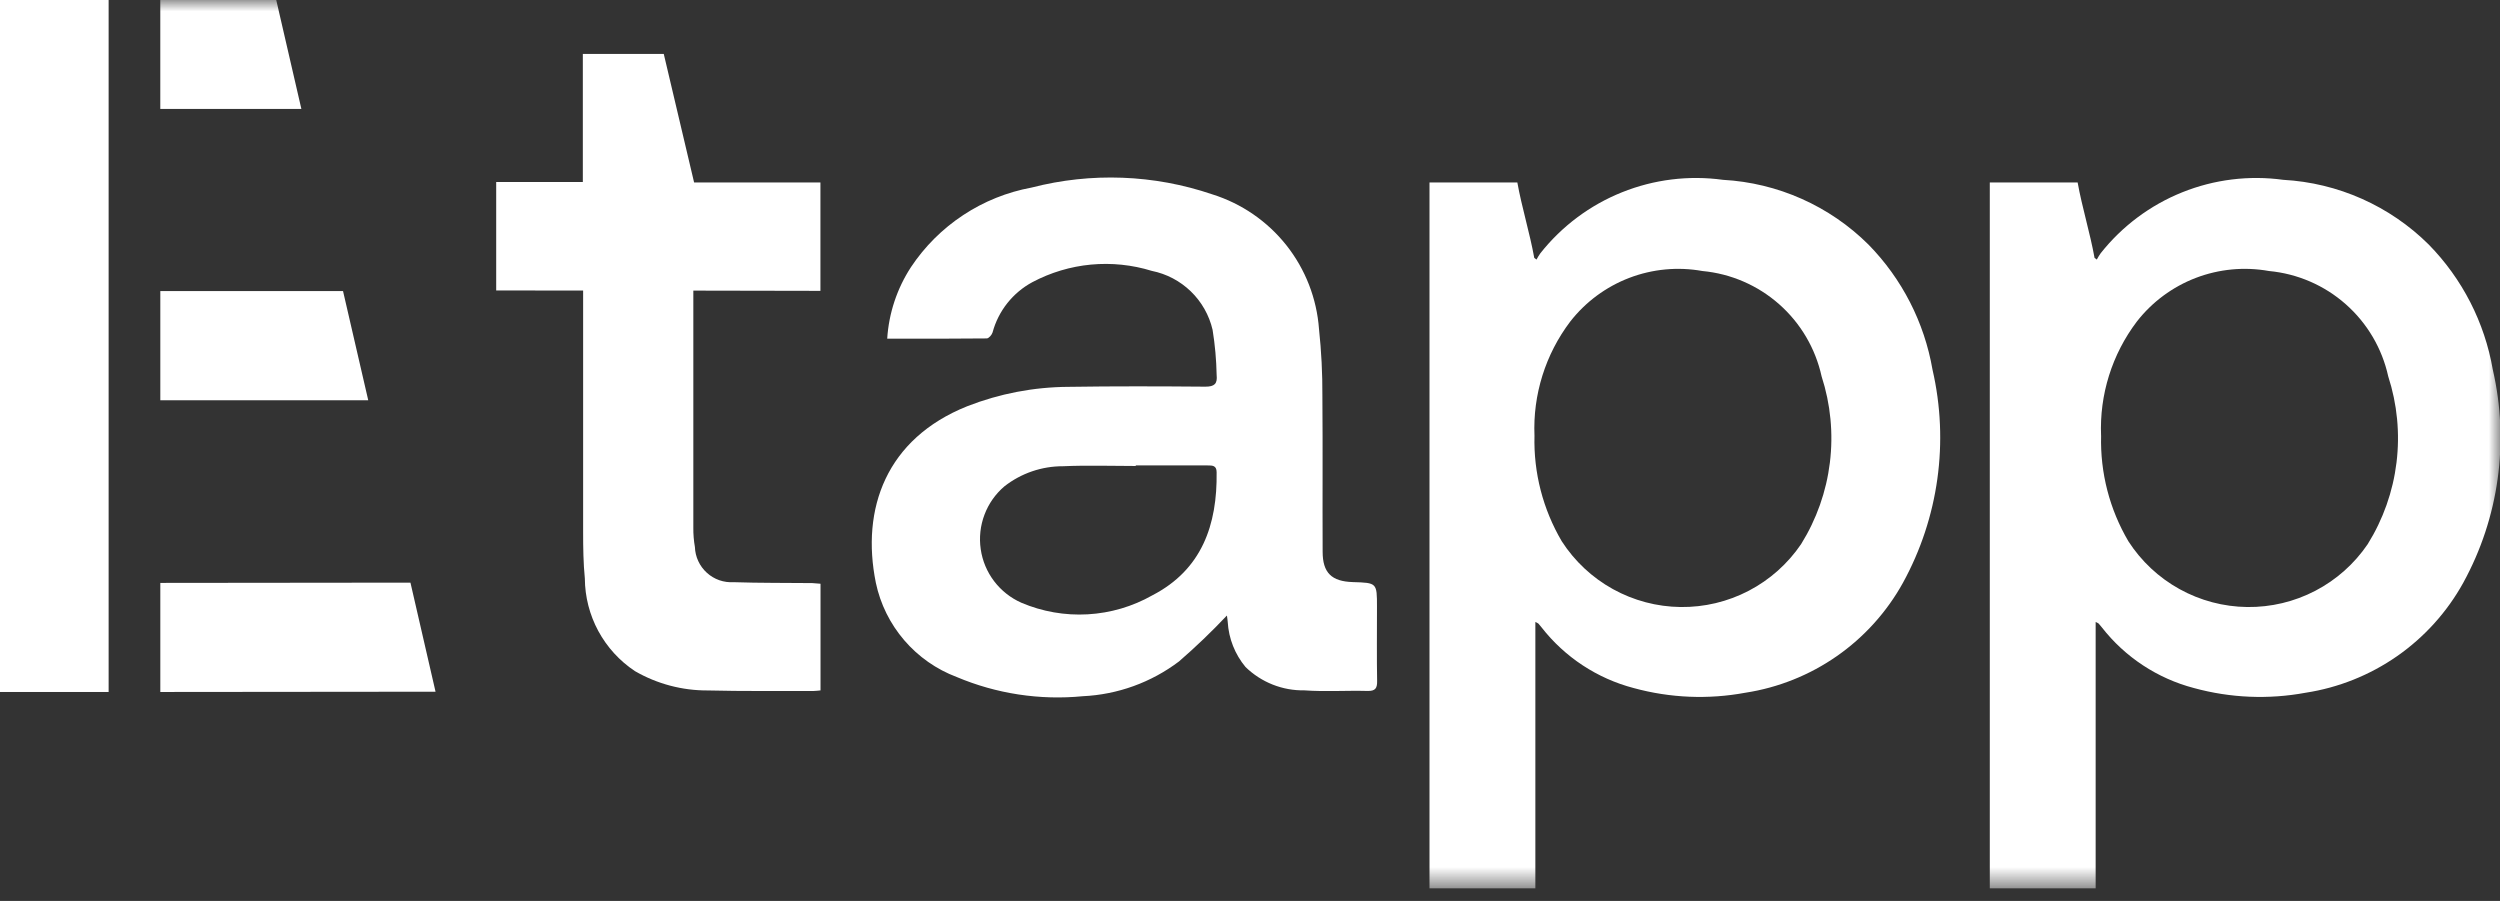
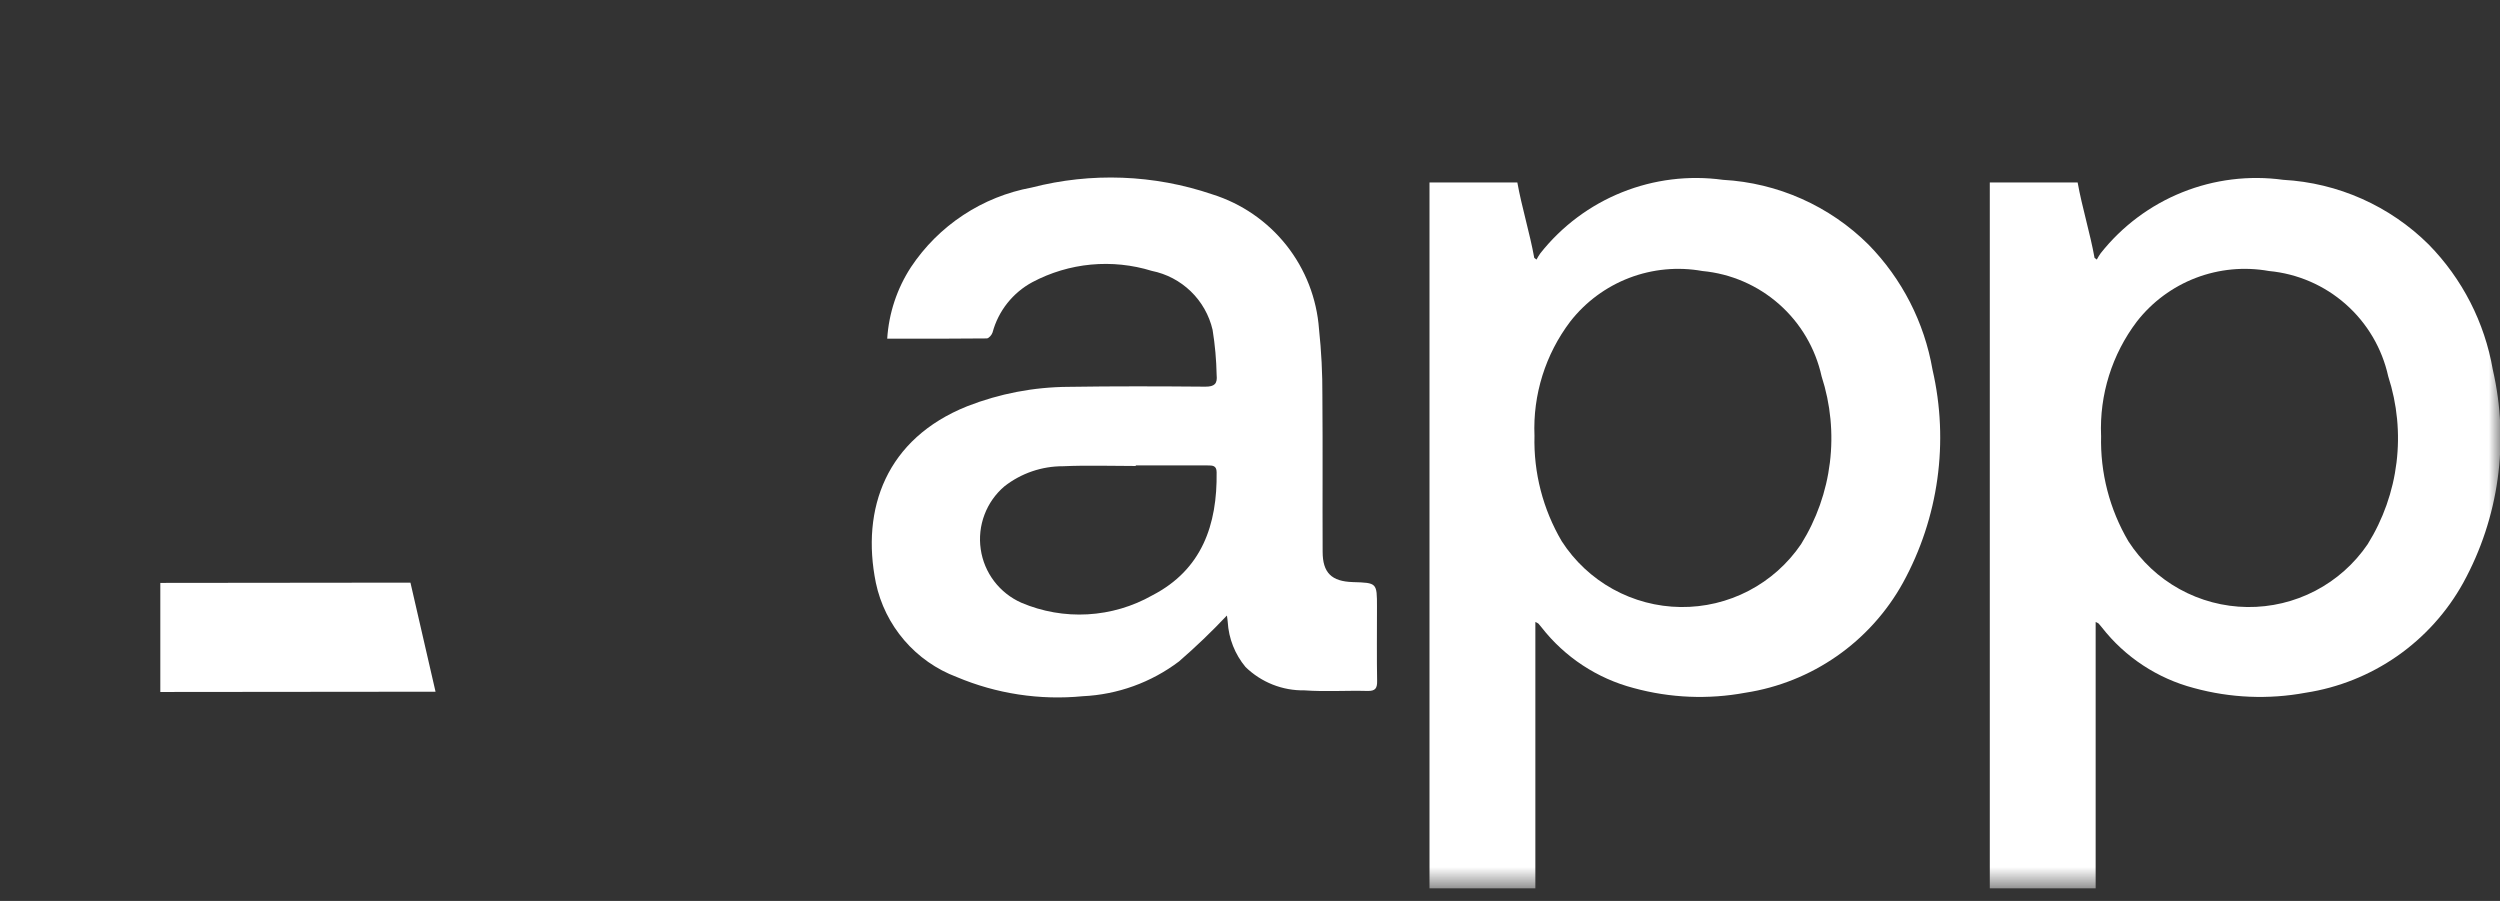
<svg xmlns="http://www.w3.org/2000/svg" width="111" height="40" viewBox="0 0 111 40" fill="none">
  <rect x="0" y="0" width="111" height="40" fill="#333333" stroke="none" />
  <mask id="mask0_2_1606" style="mask-type:luminance" maskUnits="userSpaceOnUse" x="0" y="0" width="111" height="40">
    <path d="M0 0H111V39.441H0V0Z" fill="white" />
  </mask>
  <g mask="url(#mask0_2_1606)">
    <path d="M68.17 27.617V39.441H63.47V8.101H67.37C67.559 9.168 67.929 10.373 68.121 11.451L68.221 11.525C68.273 11.426 68.332 11.331 68.397 11.239C69.348 10.04 70.595 9.108 72.015 8.538C73.436 7.967 74.98 7.776 76.497 7.984C78.932 8.118 81.234 9.142 82.963 10.862C84.45 12.381 85.441 14.316 85.803 16.411C86.543 19.621 86.075 22.991 84.49 25.878C83.774 27.172 82.77 28.285 81.557 29.131C80.344 29.977 78.952 30.534 77.49 30.758C75.846 31.063 74.154 30.992 72.541 30.551C70.915 30.126 69.474 29.177 68.441 27.851C68.396 27.795 68.352 27.738 68.303 27.686C68.26 27.657 68.213 27.633 68.165 27.613M68.131 19.347C68.088 20.991 68.508 22.614 69.342 24.032C69.912 24.917 70.692 25.646 71.613 26.156C72.534 26.666 73.567 26.939 74.62 26.952C75.672 26.965 76.711 26.717 77.644 26.23C78.577 25.743 79.375 25.033 79.967 24.162C80.653 23.061 81.09 21.824 81.247 20.537C81.405 19.25 81.279 17.944 80.879 16.71C80.606 15.47 79.947 14.349 78.995 13.508C78.043 12.667 76.849 12.151 75.585 12.033C74.496 11.837 73.373 11.943 72.34 12.338C71.306 12.734 70.4 13.404 69.719 14.277C68.617 15.732 68.055 17.525 68.131 19.349" fill="white" />
    <path d="M54.462 27.342C53.791 28.053 53.085 28.729 52.346 29.369C51.111 30.302 49.623 30.84 48.077 30.912C46.169 31.098 44.244 30.805 42.477 30.059C41.576 29.719 40.775 29.158 40.148 28.427C39.521 27.697 39.087 26.82 38.888 25.878C38.221 22.587 39.349 19.478 42.943 18.038C44.377 17.476 45.903 17.184 47.443 17.176C49.468 17.144 51.493 17.151 53.519 17.168C53.925 17.168 54.059 17.038 54.019 16.651C54.006 15.979 53.946 15.309 53.839 14.645C53.688 13.995 53.353 13.403 52.874 12.939C52.395 12.475 51.793 12.158 51.139 12.027C50.266 11.757 49.349 11.663 48.439 11.748C47.53 11.834 46.646 12.099 45.839 12.527C45.408 12.759 45.029 13.077 44.724 13.461C44.42 13.845 44.197 14.287 44.07 14.76C44.038 14.868 43.902 15.025 43.813 15.026C42.353 15.043 40.892 15.038 39.392 15.038C39.464 13.905 39.828 12.81 40.448 11.859C41.058 10.942 41.847 10.156 42.767 9.55C43.686 8.943 44.719 8.528 45.802 8.328C48.448 7.644 51.236 7.748 53.823 8.628C55.122 9.034 56.269 9.822 57.115 10.889C57.96 11.956 58.465 13.253 58.564 14.611C58.669 15.595 58.719 16.584 58.714 17.574C58.734 20.115 58.714 21.956 58.725 24.496C58.725 25.434 59.125 25.817 60.068 25.845C61.138 25.877 61.138 25.877 61.138 26.945C61.138 27.806 61.126 29.368 61.144 30.228C61.151 30.554 61.071 30.688 60.714 30.678C59.781 30.653 58.843 30.719 57.914 30.652C57.432 30.66 56.953 30.573 56.505 30.395C56.056 30.217 55.648 29.952 55.302 29.616C54.831 29.051 54.554 28.35 54.511 27.616C54.501 27.531 54.495 27.445 54.48 27.361C54.48 27.337 54.446 27.318 54.461 27.336M50.427 20.666V20.69C49.351 20.69 48.272 20.653 47.198 20.701C46.256 20.698 45.34 21.012 44.598 21.592C44.2 21.93 43.895 22.363 43.711 22.852C43.526 23.34 43.469 23.867 43.544 24.384C43.618 24.9 43.823 25.39 44.139 25.805C44.455 26.221 44.871 26.55 45.348 26.761C46.277 27.157 47.285 27.333 48.294 27.276C49.302 27.219 50.284 26.931 51.163 26.433C53.363 25.296 54.051 23.304 54.018 20.965C54.018 20.665 53.829 20.665 53.618 20.665C52.555 20.665 51.493 20.665 50.431 20.665" fill="white" />
-     <path d="M36.427 12.914V8.1H30.818L29.471 2.394H25.878V8.08H22.031V12.896L25.891 12.901C25.891 16.475 25.891 20.049 25.891 23.624C25.891 24.312 25.9 25.003 25.967 25.686C25.973 26.5 26.178 27.301 26.565 28.018C26.953 28.734 27.51 29.345 28.188 29.796C29.173 30.366 30.293 30.663 31.431 30.656C32.996 30.696 34.562 30.675 36.131 30.679C36.231 30.679 36.323 30.663 36.431 30.654V25.918L36.062 25.889C34.899 25.876 33.736 25.889 32.573 25.849C32.357 25.862 32.14 25.832 31.936 25.761C31.732 25.689 31.544 25.577 31.384 25.431C31.224 25.286 31.094 25.11 31.003 24.913C30.912 24.717 30.861 24.504 30.854 24.288C30.804 24.006 30.781 23.72 30.784 23.434C30.784 19.697 30.784 16.634 30.784 12.903L36.427 12.914Z" fill="white" />
    <path d="M93.047 27.617V39.441H88.347V8.101H92.247C92.436 9.168 92.806 10.373 92.998 11.451L93.098 11.525C93.15 11.426 93.209 11.331 93.274 11.239C94.225 10.04 95.472 9.108 96.892 8.538C98.313 7.967 99.857 7.776 101.374 7.984C103.809 8.118 106.11 9.142 107.84 10.862C109.327 12.381 110.318 14.316 110.68 16.411C111.42 19.621 110.952 22.991 109.367 25.878C108.651 27.172 107.647 28.285 106.434 29.131C105.22 29.977 103.829 30.534 102.367 30.758C100.723 31.063 99.031 30.992 97.418 30.551C95.792 30.126 94.351 29.177 93.318 27.851C93.273 27.795 93.229 27.738 93.18 27.686C93.137 27.657 93.09 27.633 93.042 27.613M93.289 19.347C93.246 20.991 93.666 22.614 94.5 24.032C95.07 24.917 95.85 25.646 96.771 26.156C97.692 26.666 98.725 26.939 99.778 26.952C100.83 26.965 101.869 26.717 102.802 26.23C103.735 25.743 104.533 25.033 105.125 24.162C105.811 23.061 106.248 21.824 106.405 20.537C106.563 19.25 106.437 17.944 106.037 16.71C105.764 15.47 105.104 14.348 104.152 13.508C103.201 12.667 102.006 12.151 100.742 12.033C99.653 11.837 98.53 11.943 97.496 12.338C96.463 12.734 95.556 13.404 94.876 14.277C93.774 15.732 93.212 17.525 93.288 19.349" fill="white" />
-     <path d="M7.117 0V4.837H13.381L12.265 0H7.117Z" fill="white" />
-     <path d="M16.35 17.772H7.118V12.922H15.23L16.35 17.772Z" fill="white" />
    <path d="M19.338 30.712L7.118 30.724V25.881L18.224 25.869L19.338 30.712Z" fill="white" />
  </g>
-   <path d="M4.823 0H0V30.724H4.823V0Z" fill="white" />
</svg>